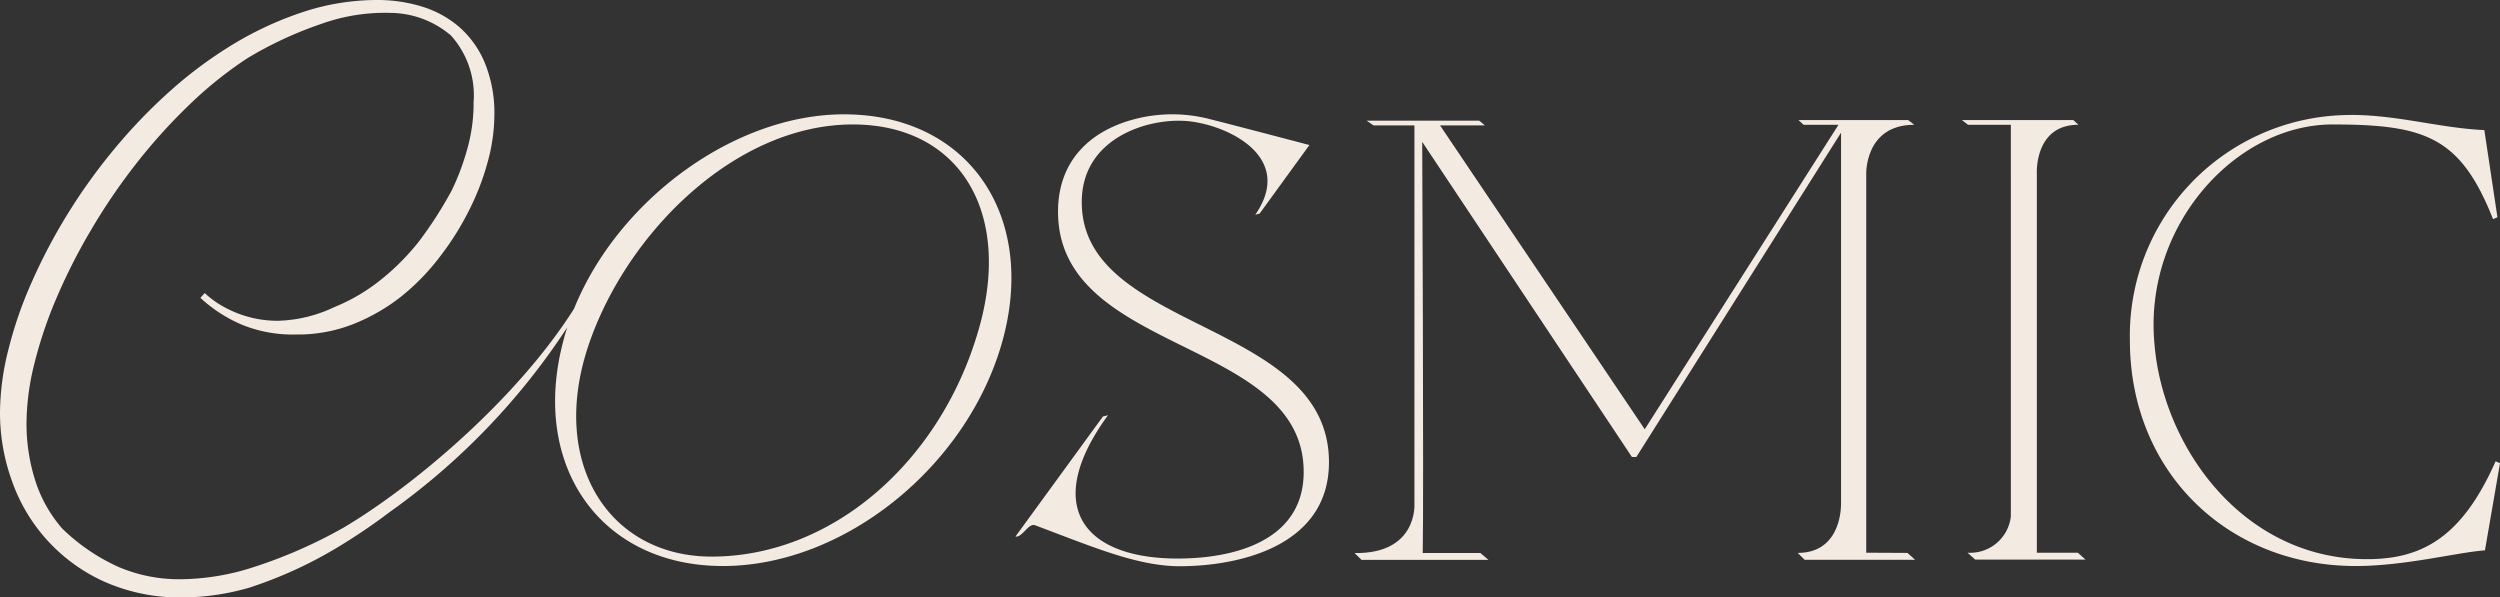
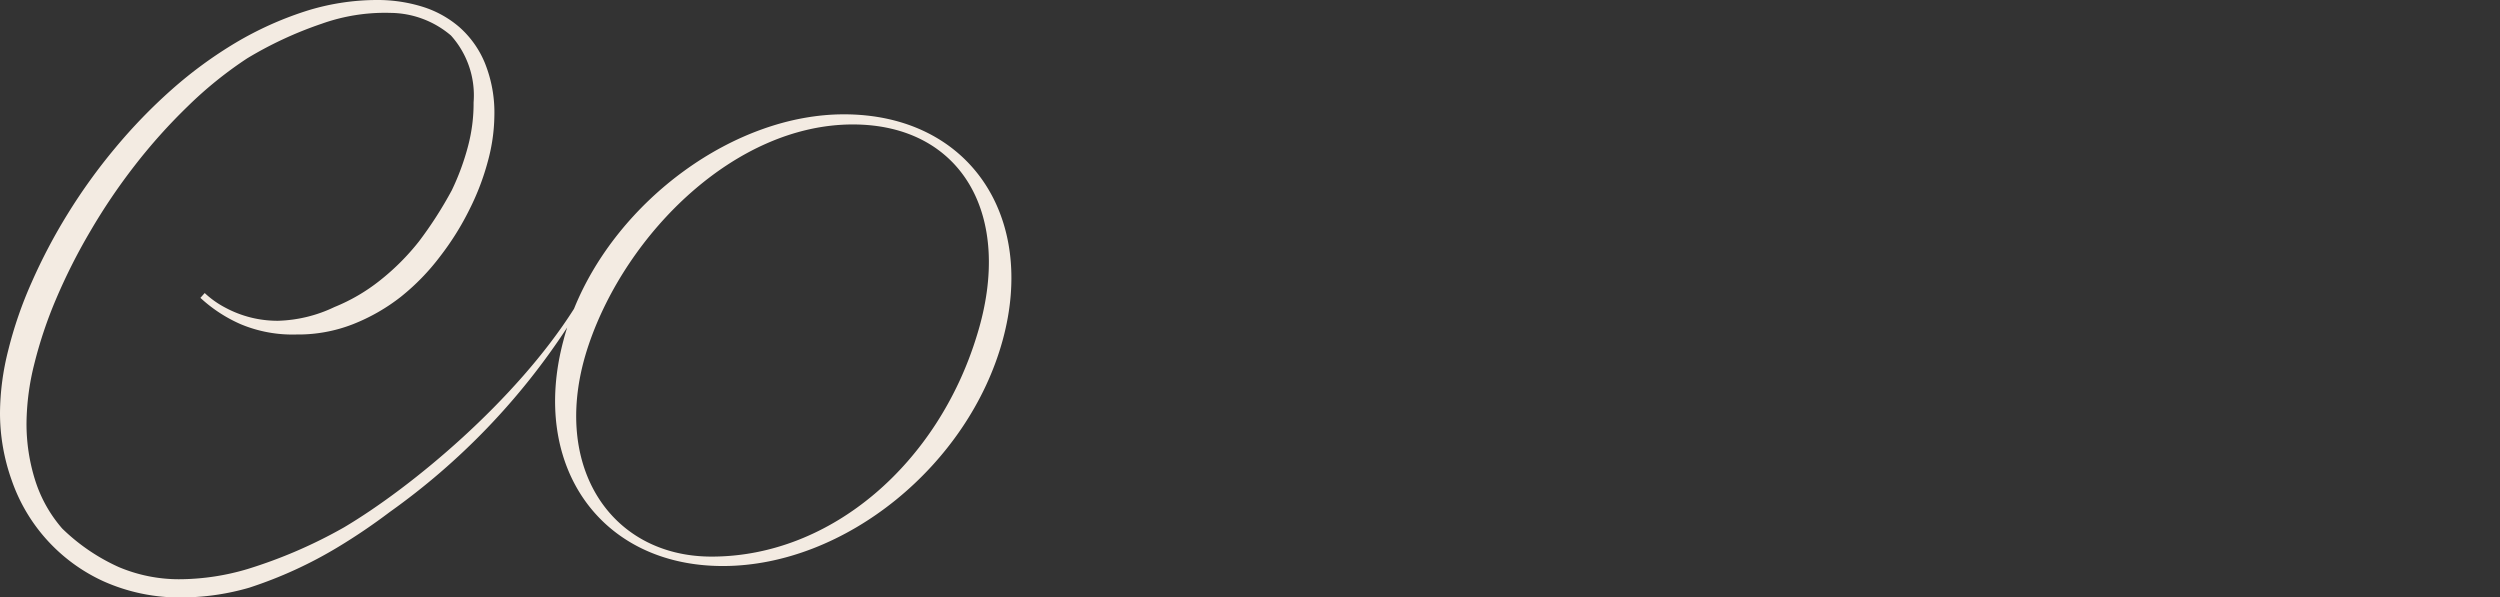
<svg xmlns="http://www.w3.org/2000/svg" viewBox="0 0 244.25 58.37">
  <rect x="0" y="0" width="244.25" height="58.37" fill="#333333" stroke="none" />
  <defs>
    <style>.cls-1{fill:#f3ebe2;}</style>
  </defs>
  <title>cosmic 5</title>
  <g id="Capa_2" data-name="Capa 2">
    <g id="Capa_1-2" data-name="Capa 1">
      <path class="cls-1" d="M82.45,11.17c-10.7,0-22.07,8.36-26.37,19C50.41,39.12,40.25,47.59,33.6,51.53a47.25,47.25,0,0,1-9.4,4.06,23.56,23.56,0,0,1-6.48,1A15.09,15.09,0,0,1,11.6,55.4a19.18,19.18,0,0,1-5.52-3.76A13.25,13.25,0,0,1,3.46,47a18.32,18.32,0,0,1-.87-5.69,24.44,24.44,0,0,1,.75-5.71,42.07,42.07,0,0,1,2.14-6.39,56.52,56.52,0,0,1,3.35-6.63,58.51,58.51,0,0,1,4.35-6.43,54.68,54.68,0,0,1,5.17-5.77,38.63,38.63,0,0,1,5.8-4.68A37.28,37.28,0,0,1,31.4,2.33a18.42,18.42,0,0,1,6.79-1.07,9.22,9.22,0,0,1,5.87,2.21A8.74,8.74,0,0,1,46.27,10a16.35,16.35,0,0,1-.53,4.23,23.85,23.85,0,0,1-1.6,4.36,38.47,38.47,0,0,1-3.21,5,23,23,0,0,1-3.82,3.82,18,18,0,0,1-4.44,2.59,13.58,13.58,0,0,1-5.51,1.34A10.76,10.76,0,0,1,22,30.05,9.15,9.15,0,0,1,20,28.63l-.42.47a14.07,14.07,0,0,0,3.95,2.58,13.1,13.1,0,0,0,5.44,1,14.69,14.69,0,0,0,5.5-1A18.66,18.66,0,0,0,39.16,29,22,22,0,0,0,43,25.05a27.15,27.15,0,0,0,2.88-4.61,24.42,24.42,0,0,0,1.8-4.74,17.56,17.56,0,0,0,.62-4.39,12.93,12.93,0,0,0-.93-5.16,9.49,9.49,0,0,0-2.5-3.51,10.09,10.09,0,0,0-3.65-2A14.77,14.77,0,0,0,36.88,0,23.17,23.17,0,0,0,29.8,1.11a33.37,33.37,0,0,0-6.75,3.05,41.57,41.57,0,0,0-6.26,4.58,52.35,52.35,0,0,0-5.53,5.71,55.54,55.54,0,0,0-4.63,6.42,54.39,54.39,0,0,0-3.54,6.72A39.61,39.61,0,0,0,.81,34.2,25.49,25.49,0,0,0,0,40.34a19.52,19.52,0,0,0,1.15,6.6,16.91,16.91,0,0,0,9,9.87,18.19,18.19,0,0,0,7.74,1.56,24,24,0,0,0,6.45-.95,41.72,41.72,0,0,0,8.73-4,58.08,58.08,0,0,0,5-3.39A67.16,67.16,0,0,0,55.41,32c-.12.4-.25.81-.35,1.22C51.75,45.5,58.67,55.3,70.62,55.3s24-9.86,27.34-22.06S94.59,11.17,82.45,11.17Zm13,21.58c-3.8,12.5-14.22,21.63-25.93,21.63-10,0-15.93-9.13-12-20.71,3.68-10.85,14.28-21.51,25.8-21.51C93.85,12.16,99.12,20.92,95.45,32.75Z" />
-       <path class="cls-1" d="M105.69,19.82c-.06-6.25,6.31-8.28,10.17-8s10.75,3.42,6.78,9.16l.43-.12,4.86-6.69s-7.59-2-10-2.6a14.61,14.61,0,0,0-6.8,0c-4.45,1.07-7.76,4-7.76,9.11,0,14,24,12.32,24,25.43,0,6.68-6.68,8.46-12.32,8.46-9.2,0-13.28-5.12-6.8-14l-.49.12L99.21,52.42c.68.11,1.26-1.35,1.92-1.1,5.37,2,9.92,4,14.12,4,5.7,0,14.59-1.9,14.59-10.17C129.84,31.28,105.75,32.44,105.69,19.82Z" />
-       <path class="cls-1" d="M182.33,54v-37s-.15-4.81,4.69-4.81l-.59-.46H175.71l.5.46h3.41L160.69,41.94l-20-29.69h4.38l-.55-.46h-11l.67.46h4v37s.31,4.89-5.85,4.78l.68.67h12.4l-.79-.67H139c.11-5.59-.05-40.17-.05-40.17l20.49,30.79h.43l20-31.69V49.17s.18,4.85-4.23,4.85l.67.67h10.79l-.74-.67Z" />
-       <path class="cls-1" d="M199,54v-37s-.29-4.81,4.06-4.81l-.5-.46H191.68l.59.46h4.19V50.46A4,4,0,0,1,192.23,54l.74.67h10.78L203,54Z" />
-       <path class="cls-1" d="M243.82,45.07c-3.31,7.48-7.23,9.56-12.56,9.56-12.14,0-20-11-20.78-21.15-1-11.52,8-21.32,17.4-21.32,9.08,0,12.51,1.22,15.69,9.25l.43-.18-1.28-8.52c-4.42-.19-8.89-1.6-13.55-1.47a21.55,21.55,0,0,0-21.08,22c0,12.93,9.62,22.06,22.06,22.06,4.84,0,9.93-1.34,12.63-1.53l1.47-8.52Z" />
    </g>
  </g>
</svg>